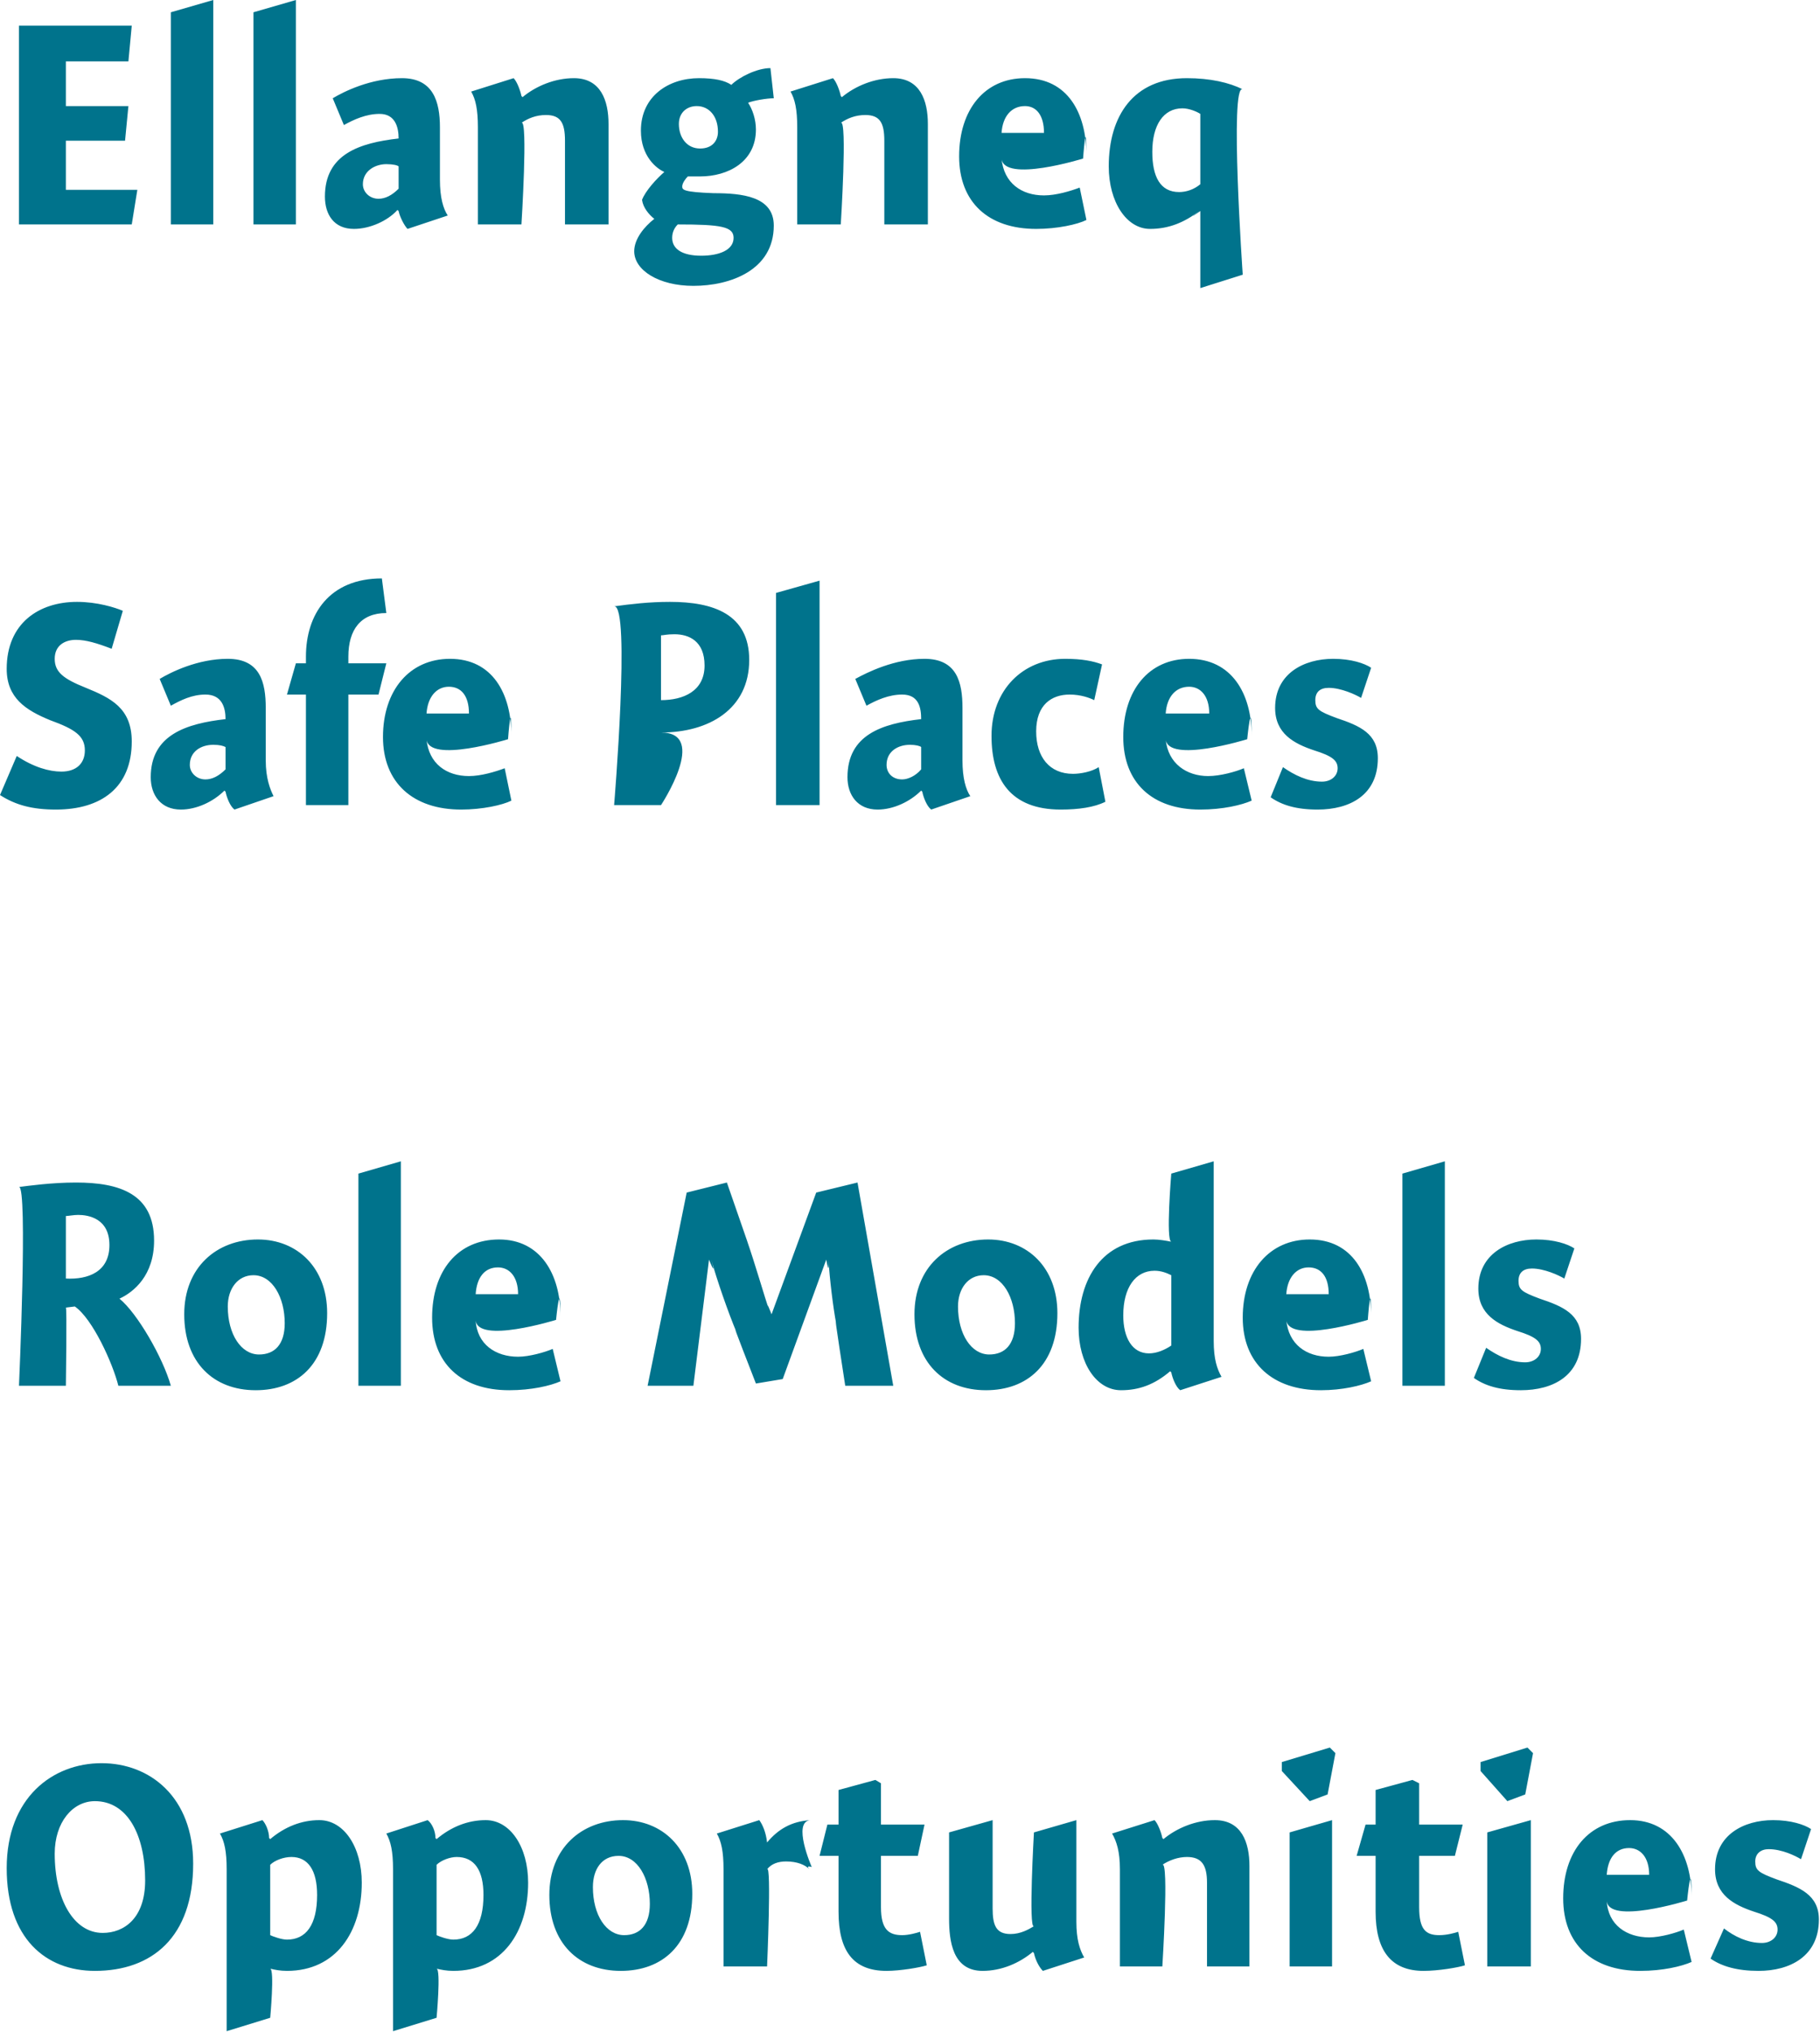
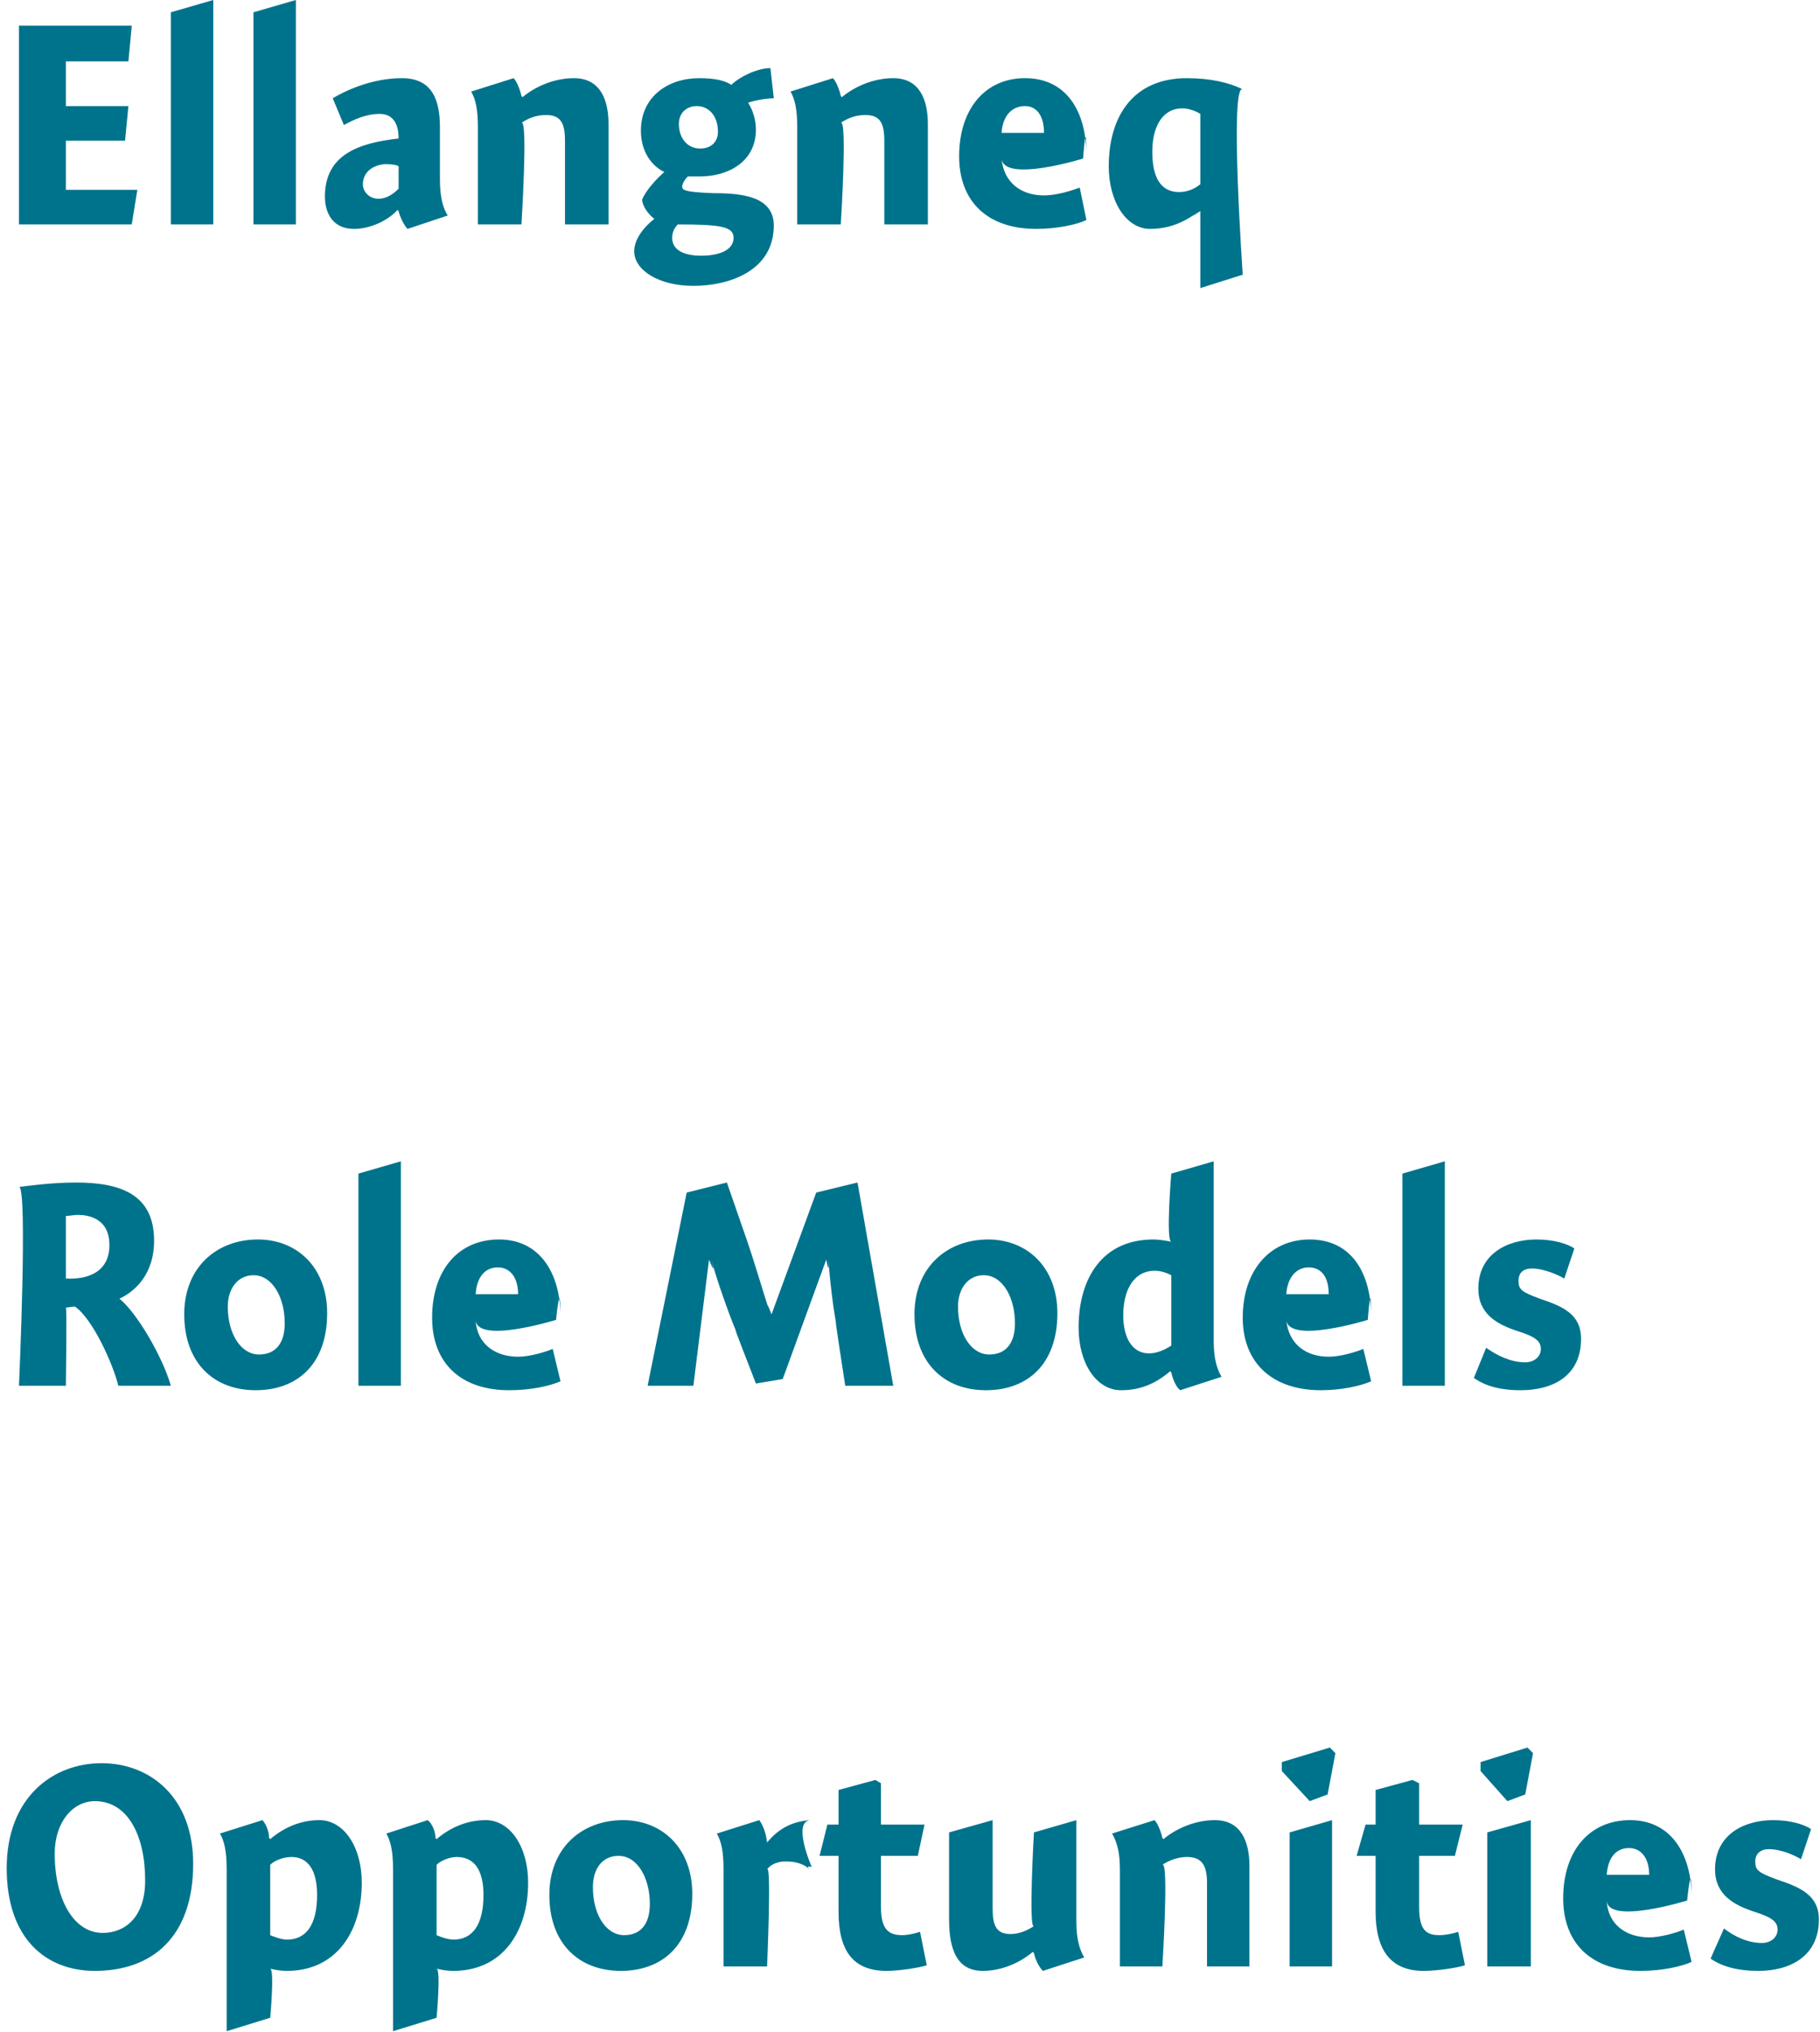
<svg xmlns="http://www.w3.org/2000/svg" version="1.1" style="left: 0.24% !important; width: 87.75% !important;top: 0.38% !important; height78.85% !important;" width="163px" height="182px" viewBox="0 0 163 182">
  <desc>Ellangneq Safe Places Role Models Opportunities</desc>
  <defs />
  <g id="Group7415">
    <path d="M 8.5 176.5 C 4.1 176.5 0.6 173.6 0.6 167.3 C 0.6 161.0 4.7 157.9 9.1 157.9 C 13.4 157.9 17.3 160.9 17.3 166.9 C 17.3 173.5 13.6 176.5 8.5 176.5 Z M 8.5 161.3 C 6.5 161.3 4.9 163.2 4.9 166.0 C 4.9 170.1 6.6 173.1 9.2 173.1 C 11.1 173.1 13.0 171.8 13.0 168.4 C 13.0 164.3 11.4 161.3 8.5 161.3 Z M 24.1 164.6 C 24.1 164.6 24.2 164.7 24.2 164.7 C 25.5 163.6 27.0 163.0 28.6 163.0 C 30.8 163.0 32.4 165.4 32.4 168.6 C 32.4 173.0 30.1 176.5 25.7 176.5 C 25.1 176.5 24.6 176.4 24.2 176.3 C 24.6 176.4 24.2 180.7 24.2 180.7 L 20.3 181.9 C 20.3 181.9 20.3 165.8 20.3 167.4 C 20.3 165.8 20.1 164.9 19.7 164.2 C 19.7 164.2 23.5 163.0 23.5 163.0 C 23.8 163.3 24.1 164.0 24.1 164.6 Z M 25.7 173.7 C 27.4 173.7 28.4 172.4 28.4 169.7 C 28.4 167.5 27.6 166.3 26.1 166.3 C 25.4 166.3 24.6 166.6 24.2 167.0 C 24.2 167.0 24.2 173.3 24.2 173.3 C 24.4 173.4 25.2 173.7 25.7 173.7 Z M 39.0 164.6 C 39.0 164.6 39.1 164.7 39.1 164.7 C 40.4 163.6 41.9 163.0 43.5 163.0 C 45.7 163.0 47.3 165.4 47.3 168.6 C 47.3 173.0 45.0 176.5 40.6 176.5 C 40.0 176.5 39.5 176.4 39.1 176.3 C 39.5 176.4 39.1 180.7 39.1 180.7 L 35.2 181.9 C 35.2 181.9 35.2 165.8 35.2 167.4 C 35.2 165.8 35.0 164.9 34.6 164.2 C 34.6 164.2 38.3 163.0 38.3 163.0 C 38.7 163.3 39.0 164.0 39.0 164.6 Z M 40.6 173.7 C 42.3 173.7 43.3 172.4 43.3 169.7 C 43.3 167.5 42.5 166.3 40.9 166.3 C 40.3 166.3 39.5 166.6 39.1 167.0 C 39.1 167.0 39.1 173.3 39.1 173.3 C 39.3 173.4 40.1 173.7 40.6 173.7 Z M 55.6 176.5 C 51.8 176.5 49.2 174.0 49.2 169.7 C 49.2 165.5 52.1 163.0 55.8 163.0 C 59.3 163.0 62.0 165.5 62.0 169.6 C 62.0 174.2 59.3 176.5 55.6 176.5 Z M 55.4 166.2 C 53.9 166.2 53.1 167.4 53.1 169.0 C 53.1 171.5 54.3 173.3 55.9 173.3 C 57.3 173.3 58.2 172.4 58.2 170.5 C 58.2 168.2 57.1 166.2 55.4 166.2 Z M 68.7 165.0 C 68.7 165.0 68.7 165.0 68.7 165.0 C 69.7 163.8 70.9 163.1 72.6 163.0 C 70.9 163.1 72.7 167.2 72.7 167.2 C 72.7 167.2 72.1 167.0 72.5 167.4 C 72.1 167.0 71.4 166.7 70.4 166.7 C 69.7 166.7 69.1 166.9 68.7 167.4 C 69.1 166.9 68.7 176.1 68.7 176.1 L 64.8 176.1 C 64.8 176.1 64.8 165.8 64.8 167.4 C 64.8 165.8 64.6 164.9 64.2 164.2 C 64.2 164.2 68.0 163.0 68.0 163.0 C 68.3 163.4 68.6 164.1 68.7 165.0 Z M 82.8 163.4 L 82.2 166.2 L 78.9 166.2 C 78.9 166.2 78.9 172.8 78.9 170.8 C 78.9 172.8 79.6 173.3 80.8 173.3 C 81.4 173.3 82.1 173.1 82.4 173.0 C 82.4 173.0 83.0 176.0 83.0 176.0 C 82.4 176.2 80.6 176.5 79.4 176.5 C 76.4 176.5 75.1 174.7 75.1 171.2 C 75.1 174.7 75.1 166.2 75.1 166.2 L 73.4 166.2 L 74.1 163.4 L 75.1 163.4 L 75.1 160.3 L 78.4 159.4 L 78.9 159.7 L 78.9 163.4 L 82.8 163.4 Z M 96.4 172.1 C 96.4 173.7 96.7 174.6 97.1 175.3 C 97.1 175.3 93.4 176.5 93.4 176.5 C 93.0 176.1 92.7 175.4 92.6 174.9 C 92.6 174.9 92.5 174.8 92.5 174.8 C 91.3 175.8 89.7 176.5 88.0 176.5 C 85.3 176.5 85.0 173.8 85.0 171.8 C 85.0 173.8 85.0 164.1 85.0 164.1 L 88.9 163.0 C 88.9 163.0 88.9 172.4 88.9 170.9 C 88.9 172.4 89.2 173.2 90.5 173.2 C 91.4 173.2 92.1 172.8 92.6 172.5 C 92.1 172.8 92.6 164.1 92.6 164.1 L 96.4 163.0 C 96.4 163.0 96.4 173.7 96.4 172.1 Z M 104.1 164.6 C 104.1 164.6 104.2 164.7 104.2 164.7 C 105.4 163.7 107.1 163.0 108.8 163.0 C 111.2 163.0 111.9 165.0 111.9 167.1 C 111.9 165.0 111.9 176.1 111.9 176.1 L 108.1 176.1 C 108.1 176.1 108.1 167.0 108.1 168.6 C 108.1 167.0 107.6 166.3 106.3 166.3 C 105.5 166.3 104.7 166.6 104.1 167.0 C 104.7 166.6 104.1 176.1 104.1 176.1 L 100.3 176.1 C 100.3 176.1 100.3 165.8 100.3 167.4 C 100.3 165.8 100.0 164.9 99.6 164.2 C 99.6 164.2 103.4 163.0 103.4 163.0 C 103.7 163.3 104.0 164.1 104.1 164.6 Z M 115.5 176.1 L 115.5 164.1 L 119.3 163.0 L 119.3 176.1 L 115.5 176.1 Z M 119.6 157.0 L 118.9 160.7 L 117.3 161.3 L 114.8 158.6 L 114.8 157.8 L 119.1 156.5 L 119.6 157.0 Z M 131.0 163.4 L 130.3 166.2 L 127.1 166.2 C 127.1 166.2 127.1 172.8 127.1 170.8 C 127.1 172.8 127.7 173.3 128.9 173.3 C 129.6 173.3 130.3 173.1 130.6 173.0 C 130.6 173.0 131.2 176.0 131.2 176.0 C 130.6 176.2 128.8 176.5 127.5 176.5 C 124.6 176.5 123.2 174.7 123.2 171.2 C 123.2 174.7 123.2 166.2 123.2 166.2 L 121.5 166.2 L 122.3 163.4 L 123.2 163.4 L 123.2 160.3 L 126.5 159.4 L 127.1 159.7 L 127.1 163.4 L 131.0 163.4 Z M 133.2 176.1 L 133.2 164.1 L 137.1 163.0 L 137.1 176.1 L 133.2 176.1 Z M 137.3 157.0 L 136.6 160.7 L 135.0 161.3 L 132.6 158.6 L 132.6 157.8 L 136.8 156.5 L 137.3 157.0 Z M 147.7 173.5 C 148.7 173.5 150.1 173.1 150.8 172.8 C 150.8 172.8 151.5 175.7 151.5 175.7 C 150.6 176.1 148.9 176.5 146.9 176.5 C 142.6 176.5 140.0 174.1 140.0 170.0 C 140.0 165.8 142.3 163.0 146.0 163.0 C 149.7 163.0 151.5 166.1 151.5 169.9 C 151.5 166.1 151.1 170.2 151.1 170.2 C 151.1 170.2 144.0 172.4 143.9 170.2 C 144.0 172.4 145.7 173.5 147.7 173.5 Z M 147.7 167.9 C 147.7 166.3 146.9 165.5 145.9 165.5 C 144.7 165.5 144.0 166.4 143.9 167.9 C 143.9 167.9 147.7 167.9 147.7 167.9 Z M 161.3 166.5 C 160.8 166.2 159.6 165.6 158.4 165.6 C 157.7 165.6 157.2 166.0 157.2 166.7 C 157.2 167.5 157.5 167.7 159.1 168.3 C 161.2 169.0 162.9 169.7 162.9 171.9 C 162.9 175.2 160.3 176.5 157.5 176.5 C 155.6 176.5 154.2 176.1 153.2 175.4 C 153.2 175.4 154.4 172.7 154.4 172.7 C 155.3 173.4 156.5 174.0 157.8 174.0 C 158.6 174.0 159.2 173.5 159.2 172.8 C 159.2 172.1 158.7 171.7 157.1 171.2 C 155.3 170.6 153.6 169.7 153.6 167.4 C 153.6 164.3 156.2 163.0 158.8 163.0 C 160.4 163.0 161.6 163.4 162.2 163.8 C 162.2 163.8 161.3 166.5 161.3 166.5 Z " stroke="none" fill="#00738c" />
-     <path d="M 9.8 111.5 C 9.8 109.1 7.9 108.8 7.0 108.8 C 6.6 108.8 6.1 108.9 5.9 108.9 C 5.9 108.9 5.9 114.5 5.9 114.5 C 7.9 114.6 9.8 113.9 9.8 111.5 Z M 15.3 124.1 C 15.3 124.1 10.6 124.1 10.6 124.1 C 10.1 122.1 8.3 118.1 6.7 117.0 C 6.6 117.0 6.0 117.1 5.9 117.1 C 6.0 117.1 5.9 124.1 5.9 124.1 L 1.7 124.1 C 1.7 124.1 2.5 106.2 1.7 106.3 C 2.5 106.2 4.6 105.9 6.8 105.9 C 10.7 105.9 13.8 106.9 13.8 111.1 C 13.8 114.2 12.0 115.7 10.7 116.3 C 12.3 117.6 14.6 121.6 15.3 124.1 Z M 22.9 124.5 C 19.1 124.5 16.5 122.0 16.5 117.7 C 16.5 113.5 19.4 111.0 23.1 111.0 C 26.6 111.0 29.3 113.5 29.3 117.6 C 29.3 122.2 26.6 124.5 22.9 124.5 Z M 22.7 114.2 C 21.3 114.2 20.4 115.4 20.4 117.0 C 20.4 119.5 21.6 121.3 23.2 121.3 C 24.6 121.3 25.5 120.4 25.5 118.5 C 25.5 116.2 24.4 114.2 22.7 114.2 Z M 35.9 124.1 L 32.1 124.1 L 32.1 105.1 L 35.9 104.0 L 35.9 124.1 Z M 46.4 121.5 C 47.4 121.5 48.8 121.1 49.5 120.8 C 49.5 120.8 50.2 123.7 50.2 123.7 C 49.3 124.1 47.6 124.5 45.6 124.5 C 41.3 124.5 38.7 122.1 38.7 118.0 C 38.7 113.8 41.0 111.0 44.7 111.0 C 48.4 111.0 50.2 114.1 50.2 117.9 C 50.2 114.1 49.8 118.2 49.8 118.2 C 49.8 118.2 42.7 120.4 42.6 118.2 C 42.7 120.4 44.4 121.5 46.4 121.5 Z M 46.4 115.9 C 46.4 114.3 45.6 113.5 44.6 113.5 C 43.4 113.5 42.7 114.4 42.6 115.9 C 42.6 115.9 46.4 115.9 46.4 115.9 Z M 73.1 106.8 L 76.8 105.9 L 80.0 124.1 L 75.7 124.1 C 75.7 124.1 74.6 117.0 74.9 118.6 C 74.6 117.0 74.3 114.5 74.2 112.8 C 74.3 114.5 74.0 112.8 74.0 112.8 L 70.1 123.5 L 67.7 123.9 C 67.7 123.9 65.2 117.5 66.0 119.4 C 65.2 117.5 64.2 114.6 63.7 112.8 C 64.2 114.6 63.5 112.8 63.5 112.8 L 62.1 124.1 L 58.0 124.1 L 61.5 106.8 L 65.1 105.9 C 65.1 105.9 67.6 113.1 66.9 111.1 C 67.6 113.1 68.4 115.9 69.0 117.7 C 68.4 115.9 69.1 117.7 69.1 117.7 L 73.1 106.8 Z M 88.3 124.5 C 84.5 124.5 81.9 122.0 81.9 117.7 C 81.9 113.5 84.8 111.0 88.5 111.0 C 92.0 111.0 94.7 113.5 94.7 117.6 C 94.7 122.2 92.0 124.5 88.3 124.5 Z M 88.1 114.2 C 86.7 114.2 85.8 115.4 85.8 117.0 C 85.8 119.5 87.0 121.3 88.6 121.3 C 90.0 121.3 90.9 120.4 90.9 118.5 C 90.9 116.2 89.8 114.2 88.1 114.2 Z M 108.7 120.1 C 108.7 121.7 109.0 122.6 109.4 123.3 C 109.4 123.3 105.7 124.5 105.7 124.5 C 105.3 124.2 105.0 123.4 104.9 122.9 C 104.9 122.9 104.8 122.8 104.8 122.8 C 103.4 124.0 102.0 124.5 100.4 124.5 C 98.2 124.5 96.6 122.1 96.6 118.9 C 96.6 114.5 98.7 111.0 103.3 111.0 C 103.8 111.0 104.4 111.1 104.9 111.2 C 104.4 111.1 104.9 105.1 104.9 105.1 L 108.7 104.0 C 108.7 104.0 108.7 121.7 108.7 120.1 Z M 103.4 113.8 C 101.7 113.8 100.6 115.3 100.6 117.8 C 100.6 119.8 101.4 121.2 102.9 121.2 C 103.6 121.2 104.3 120.9 104.9 120.5 C 104.9 120.5 104.9 114.2 104.9 114.2 C 104.5 114.0 104.0 113.8 103.4 113.8 Z M 119.0 121.5 C 120.0 121.5 121.4 121.1 122.1 120.8 C 122.1 120.8 122.8 123.7 122.8 123.7 C 121.9 124.1 120.2 124.5 118.3 124.5 C 114.0 124.5 111.3 122.1 111.3 118.0 C 111.3 113.8 113.7 111.0 117.3 111.0 C 121.1 111.0 122.8 114.1 122.8 117.9 C 122.8 114.1 122.5 118.2 122.5 118.2 C 122.5 118.2 115.4 120.4 115.2 118.2 C 115.4 120.4 117.0 121.5 119.0 121.5 Z M 119.0 115.9 C 119.0 114.3 118.3 113.5 117.2 113.5 C 116.1 113.5 115.3 114.4 115.2 115.9 C 115.2 115.9 119.0 115.9 119.0 115.9 Z M 129.4 124.1 L 125.6 124.1 L 125.6 105.1 L 129.4 104.0 L 129.4 124.1 Z M 140.1 114.5 C 139.6 114.2 138.3 113.6 137.2 113.6 C 136.4 113.6 136.0 114.0 136.0 114.7 C 136.0 115.5 136.3 115.7 137.9 116.3 C 140.0 117.0 141.6 117.7 141.6 119.9 C 141.6 123.2 139.1 124.5 136.2 124.5 C 134.3 124.5 133.0 124.1 132.0 123.4 C 132.0 123.4 133.1 120.7 133.1 120.7 C 134.1 121.4 135.3 122.0 136.6 122.0 C 137.4 122.0 138.0 121.5 138.0 120.8 C 138.0 120.1 137.5 119.7 135.9 119.2 C 134.1 118.6 132.4 117.7 132.4 115.4 C 132.4 112.3 135.0 111.0 137.6 111.0 C 139.2 111.0 140.4 111.4 141.0 111.8 C 141.0 111.8 140.1 114.5 140.1 114.5 Z " stroke="none" fill="#00738c" />
-     <path d="M 10.0 58.1 C 8.7 57.6 7.7 57.3 6.8 57.3 C 5.8 57.3 4.9 57.8 4.9 59.0 C 4.9 60.2 5.7 60.8 7.7 61.6 C 9.9 62.5 11.8 63.4 11.8 66.4 C 11.8 70.5 9.1 72.5 5.0 72.5 C 2.9 72.5 1.4 72.1 0.0 71.2 C 0.0 71.2 1.5 67.7 1.5 67.7 C 3.0 68.7 4.4 69.1 5.5 69.1 C 6.8 69.1 7.6 68.4 7.6 67.2 C 7.6 65.9 6.7 65.3 4.5 64.5 C 2.3 63.6 0.6 62.5 0.6 59.9 C 0.6 55.8 3.5 53.9 6.9 53.9 C 8.7 53.9 10.3 54.4 11.0 54.7 C 11.0 54.7 10.0 58.1 10.0 58.1 Z M 21.0 72.5 C 20.6 72.2 20.3 71.4 20.2 70.9 C 20.2 70.9 20.1 70.8 20.1 70.8 C 19.1 71.8 17.6 72.5 16.2 72.5 C 14.4 72.5 13.5 71.2 13.5 69.6 C 13.5 65.8 16.7 64.8 20.2 64.4 C 20.2 63.4 19.9 62.2 18.4 62.2 C 17.2 62.2 16.2 62.7 15.3 63.2 C 15.3 63.2 14.3 60.8 14.3 60.8 C 15.3 60.2 17.7 59.0 20.4 59.0 C 23.3 59.0 23.8 61.1 23.8 63.4 C 23.8 63.4 23.8 68.1 23.8 68.1 C 23.8 69.7 24.2 70.7 24.5 71.3 C 24.5 71.3 21.0 72.5 21.0 72.5 Z M 20.2 66.9 C 20.0 66.8 19.7 66.7 19.1 66.7 C 18.0 66.7 17.0 67.3 17.0 68.5 C 17.0 69.2 17.6 69.8 18.4 69.8 C 19.0 69.8 19.6 69.5 20.2 68.9 C 20.2 68.9 20.2 66.9 20.2 66.9 Z M 27.4 59.4 C 27.4 59.4 27.4 55.0 27.4 58.8 C 27.4 55.0 29.5 51.8 34.2 51.8 C 34.2 51.8 34.6 54.9 34.6 54.9 C 32.3 54.9 31.2 56.4 31.2 58.8 C 31.2 56.4 31.2 59.4 31.2 59.4 L 34.6 59.4 L 33.9 62.2 L 31.2 62.2 L 31.2 72.1 L 27.4 72.1 L 27.4 62.2 L 25.7 62.2 L 26.5 59.4 L 27.4 59.4 Z M 42.0 69.5 C 43.1 69.5 44.4 69.1 45.2 68.8 C 45.2 68.8 45.8 71.7 45.8 71.7 C 45.0 72.1 43.2 72.5 41.3 72.5 C 37.0 72.5 34.3 70.1 34.3 66.0 C 34.3 61.8 36.7 59.0 40.3 59.0 C 44.1 59.0 45.8 62.1 45.8 65.9 C 45.8 62.1 45.5 66.2 45.5 66.2 C 45.5 66.2 38.4 68.4 38.2 66.2 C 38.4 68.4 40.0 69.5 42.0 69.5 Z M 42.0 63.9 C 42.0 62.3 41.3 61.5 40.2 61.5 C 39.1 61.5 38.3 62.4 38.2 63.9 C 38.2 63.9 42.0 63.9 42.0 63.9 Z M 59.2 72.1 L 55.0 72.1 C 55.0 72.1 56.5 54.1 55.0 54.3 C 56.5 54.1 58.1 53.9 60.0 53.9 C 63.9 53.9 67.1 55.0 67.1 59.1 C 67.1 63.5 63.5 65.6 59.2 65.6 C 63.5 65.6 59.2 72.1 59.2 72.1 Z M 63.1 59.6 C 63.1 57.4 61.7 56.8 60.4 56.8 C 59.7 56.8 59.4 56.9 59.2 56.9 C 59.2 56.9 59.2 62.7 59.2 62.7 C 61.2 62.7 63.1 61.9 63.1 59.6 Z M 73.4 72.1 L 69.5 72.1 L 69.5 53.1 L 73.4 52.0 L 73.4 72.1 Z M 83.4 72.5 C 83.0 72.2 82.7 71.4 82.6 70.9 C 82.6 70.9 82.5 70.8 82.5 70.8 C 81.5 71.8 80.0 72.5 78.6 72.5 C 76.8 72.5 75.9 71.2 75.9 69.6 C 75.9 65.8 79.0 64.8 82.5 64.4 C 82.5 63.4 82.3 62.2 80.8 62.2 C 79.6 62.2 78.5 62.7 77.6 63.2 C 77.6 63.2 76.6 60.8 76.6 60.8 C 77.7 60.2 80.1 59.0 82.8 59.0 C 85.7 59.0 86.2 61.1 86.2 63.4 C 86.2 63.4 86.2 68.1 86.2 68.1 C 86.2 69.7 86.5 70.7 86.9 71.3 C 86.9 71.3 83.4 72.5 83.4 72.5 Z M 82.5 66.9 C 82.4 66.8 82.0 66.7 81.5 66.7 C 80.4 66.7 79.4 67.3 79.4 68.5 C 79.4 69.2 79.9 69.8 80.8 69.8 C 81.3 69.8 82.0 69.5 82.5 68.9 C 82.5 68.9 82.5 66.9 82.5 66.9 Z M 98.0 62.7 C 97.6 62.5 96.8 62.2 95.8 62.2 C 94.2 62.2 92.8 63.1 92.8 65.5 C 92.8 67.8 94.0 69.3 96.1 69.3 C 96.8 69.3 97.8 69.1 98.4 68.7 C 98.4 68.7 99.0 71.8 99.0 71.8 C 98.0 72.3 96.6 72.5 95.0 72.5 C 90.5 72.5 88.8 69.8 88.8 65.9 C 88.8 61.8 91.6 59.0 95.4 59.0 C 96.9 59.0 97.9 59.2 98.7 59.5 C 98.7 59.5 98.0 62.7 98.0 62.7 Z M 108.2 69.5 C 109.3 69.5 110.7 69.1 111.4 68.8 C 111.4 68.8 112.1 71.7 112.1 71.7 C 111.2 72.1 109.5 72.5 107.5 72.5 C 103.2 72.5 100.6 70.1 100.6 66.0 C 100.6 61.8 102.9 59.0 106.5 59.0 C 110.3 59.0 112.1 62.1 112.1 65.9 C 112.1 62.1 111.7 66.2 111.7 66.2 C 111.7 66.2 104.6 68.4 104.4 66.2 C 104.6 68.4 106.3 69.5 108.2 69.5 Z M 108.3 63.9 C 108.3 62.3 107.5 61.5 106.5 61.5 C 105.3 61.5 104.5 62.4 104.4 63.9 C 104.4 63.9 108.3 63.9 108.3 63.9 Z M 121.9 62.5 C 121.4 62.2 120.1 61.6 119.0 61.6 C 118.2 61.6 117.8 62.0 117.8 62.7 C 117.8 63.5 118.1 63.7 119.7 64.3 C 121.8 65.0 123.4 65.7 123.4 67.9 C 123.4 71.2 120.9 72.5 118.0 72.5 C 116.1 72.5 114.8 72.1 113.8 71.4 C 113.8 71.4 114.9 68.7 114.9 68.7 C 115.9 69.4 117.1 70.0 118.4 70.0 C 119.2 70.0 119.8 69.5 119.8 68.8 C 119.8 68.1 119.3 67.7 117.7 67.2 C 115.9 66.6 114.2 65.7 114.2 63.4 C 114.2 60.3 116.8 59.0 119.4 59.0 C 121.0 59.0 122.2 59.4 122.8 59.8 C 122.8 59.8 121.9 62.5 121.9 62.5 Z " stroke="none" fill="#00738c" />
+     <path d="M 9.8 111.5 C 9.8 109.1 7.9 108.8 7.0 108.8 C 6.6 108.8 6.1 108.9 5.9 108.9 C 5.9 108.9 5.9 114.5 5.9 114.5 C 7.9 114.6 9.8 113.9 9.8 111.5 Z M 15.3 124.1 C 15.3 124.1 10.6 124.1 10.6 124.1 C 10.1 122.1 8.3 118.1 6.7 117.0 C 6.6 117.0 6.0 117.1 5.9 117.1 C 6.0 117.1 5.9 124.1 5.9 124.1 L 1.7 124.1 C 1.7 124.1 2.5 106.2 1.7 106.3 C 2.5 106.2 4.6 105.9 6.8 105.9 C 10.7 105.9 13.8 106.9 13.8 111.1 C 13.8 114.2 12.0 115.7 10.7 116.3 C 12.3 117.6 14.6 121.6 15.3 124.1 Z M 22.9 124.5 C 19.1 124.5 16.5 122.0 16.5 117.7 C 16.5 113.5 19.4 111.0 23.1 111.0 C 26.6 111.0 29.3 113.5 29.3 117.6 C 29.3 122.2 26.6 124.5 22.9 124.5 Z M 22.7 114.2 C 21.3 114.2 20.4 115.4 20.4 117.0 C 20.4 119.5 21.6 121.3 23.2 121.3 C 24.6 121.3 25.5 120.4 25.5 118.5 C 25.5 116.2 24.4 114.2 22.7 114.2 Z M 35.9 124.1 L 32.1 124.1 L 32.1 105.1 L 35.9 104.0 L 35.9 124.1 Z M 46.4 121.5 C 47.4 121.5 48.8 121.1 49.5 120.8 C 49.5 120.8 50.2 123.7 50.2 123.7 C 49.3 124.1 47.6 124.5 45.6 124.5 C 41.3 124.5 38.7 122.1 38.7 118.0 C 38.7 113.8 41.0 111.0 44.7 111.0 C 48.4 111.0 50.2 114.1 50.2 117.9 C 50.2 114.1 49.8 118.2 49.8 118.2 C 49.8 118.2 42.7 120.4 42.6 118.2 C 42.7 120.4 44.4 121.5 46.4 121.5 Z M 46.4 115.9 C 46.4 114.3 45.6 113.5 44.6 113.5 C 43.4 113.5 42.7 114.4 42.6 115.9 C 42.6 115.9 46.4 115.9 46.4 115.9 Z M 73.1 106.8 L 76.8 105.9 L 80.0 124.1 L 75.7 124.1 C 75.7 124.1 74.6 117.0 74.9 118.6 C 74.6 117.0 74.3 114.5 74.2 112.8 C 74.3 114.5 74.0 112.8 74.0 112.8 L 70.1 123.5 L 67.7 123.9 C 67.7 123.9 65.2 117.5 66.0 119.4 C 65.2 117.5 64.2 114.6 63.7 112.8 C 64.2 114.6 63.5 112.8 63.5 112.8 L 62.1 124.1 L 58.0 124.1 L 61.5 106.8 L 65.1 105.9 C 65.1 105.9 67.6 113.1 66.9 111.1 C 67.6 113.1 68.4 115.9 69.0 117.7 C 68.4 115.9 69.1 117.7 69.1 117.7 L 73.1 106.8 Z M 88.3 124.5 C 84.5 124.5 81.9 122.0 81.9 117.7 C 81.9 113.5 84.8 111.0 88.5 111.0 C 92.0 111.0 94.7 113.5 94.7 117.6 C 94.7 122.2 92.0 124.5 88.3 124.5 Z M 88.1 114.2 C 86.7 114.2 85.8 115.4 85.8 117.0 C 85.8 119.5 87.0 121.3 88.6 121.3 C 90.0 121.3 90.9 120.4 90.9 118.5 C 90.9 116.2 89.8 114.2 88.1 114.2 Z M 108.7 120.1 C 108.7 121.7 109.0 122.6 109.4 123.3 C 109.4 123.3 105.7 124.5 105.7 124.5 C 105.3 124.2 105.0 123.4 104.9 122.9 C 104.9 122.9 104.8 122.8 104.8 122.8 C 103.4 124.0 102.0 124.5 100.4 124.5 C 98.2 124.5 96.6 122.1 96.6 118.9 C 96.6 114.5 98.7 111.0 103.3 111.0 C 103.8 111.0 104.4 111.1 104.9 111.2 C 104.4 111.1 104.9 105.1 104.9 105.1 L 108.7 104.0 C 108.7 104.0 108.7 121.7 108.7 120.1 Z M 103.4 113.8 C 101.7 113.8 100.6 115.3 100.6 117.8 C 100.6 119.8 101.4 121.2 102.9 121.2 C 103.6 121.2 104.3 120.9 104.9 120.5 C 104.9 120.5 104.9 114.2 104.9 114.2 C 104.5 114.0 104.0 113.8 103.4 113.8 Z M 119.0 121.5 C 120.0 121.5 121.4 121.1 122.1 120.8 C 122.1 120.8 122.8 123.7 122.8 123.7 C 121.9 124.1 120.2 124.5 118.3 124.5 C 114.0 124.5 111.3 122.1 111.3 118.0 C 111.3 113.8 113.7 111.0 117.3 111.0 C 121.1 111.0 122.8 114.1 122.8 117.9 C 122.8 114.1 122.5 118.2 122.5 118.2 C 122.5 118.2 115.4 120.4 115.2 118.2 C 115.4 120.4 117.0 121.5 119.0 121.5 Z M 119.0 115.9 C 119.0 114.3 118.3 113.5 117.2 113.5 C 116.1 113.5 115.3 114.4 115.2 115.9 C 115.2 115.9 119.0 115.9 119.0 115.9 Z M 129.4 124.1 L 125.6 124.1 L 125.6 105.1 L 129.4 104.0 L 129.4 124.1 Z M 140.1 114.5 C 139.6 114.2 138.3 113.6 137.2 113.6 C 136.4 113.6 136.0 114.0 136.0 114.7 C 136.0 115.5 136.3 115.7 137.9 116.3 C 140.0 117.0 141.6 117.7 141.6 119.9 C 141.6 123.2 139.1 124.5 136.2 124.5 C 134.3 124.5 133.0 124.1 132.0 123.4 C 132.0 123.4 133.1 120.7 133.1 120.7 C 134.1 121.4 135.3 122.0 136.6 122.0 C 137.4 122.0 138.0 121.5 138.0 120.8 C 138.0 120.1 137.5 119.7 135.9 119.2 C 134.1 118.6 132.4 117.7 132.4 115.4 C 132.4 112.3 135.0 111.0 137.6 111.0 C 139.2 111.0 140.4 111.4 141.0 111.8 C 141.0 111.8 140.1 114.5 140.1 114.5 " stroke="none" fill="#00738c" />
    <path d="M 5.9 9.5 L 11.5 9.5 L 11.2 12.6 L 5.9 12.6 L 5.9 17.0 L 12.3 17.0 L 11.8 20.1 L 1.7 20.1 L 1.7 2.3 L 11.8 2.3 L 11.5 5.5 L 5.9 5.5 L 5.9 9.5 Z M 19.1 20.1 L 15.3 20.1 L 15.3 1.1 L 19.1 0.0 L 19.1 20.1 Z M 26.5 20.1 L 22.7 20.1 L 22.7 1.1 L 26.5 0.0 L 26.5 20.1 Z M 36.5 20.5 C 36.2 20.2 35.8 19.4 35.7 18.9 C 35.7 18.9 35.6 18.8 35.6 18.8 C 34.7 19.8 33.1 20.5 31.7 20.5 C 29.9 20.5 29.1 19.2 29.1 17.6 C 29.1 13.8 32.2 12.8 35.7 12.4 C 35.7 11.4 35.4 10.2 34.0 10.2 C 32.8 10.2 31.7 10.7 30.8 11.2 C 30.8 11.2 29.8 8.8 29.8 8.8 C 30.8 8.2 33.2 7.0 36.0 7.0 C 38.8 7.0 39.4 9.1 39.4 11.4 C 39.4 11.4 39.4 16.1 39.4 16.1 C 39.4 17.7 39.7 18.7 40.1 19.3 C 40.1 19.3 36.5 20.5 36.5 20.5 Z M 35.7 14.9 C 35.6 14.8 35.2 14.7 34.6 14.7 C 33.6 14.7 32.5 15.3 32.5 16.5 C 32.5 17.2 33.1 17.8 33.9 17.8 C 34.5 17.8 35.1 17.5 35.7 16.9 C 35.7 16.9 35.7 14.9 35.7 14.9 Z M 46.7 8.6 C 46.7 8.6 46.8 8.7 46.8 8.7 C 48.0 7.7 49.7 7.0 51.4 7.0 C 53.8 7.0 54.5 9.0 54.5 11.1 C 54.5 9.0 54.5 20.1 54.5 20.1 L 50.6 20.1 C 50.6 20.1 50.6 11.0 50.6 12.6 C 50.6 11.0 50.2 10.3 48.9 10.3 C 48.0 10.3 47.3 10.6 46.7 11.0 C 47.3 10.6 46.7 20.1 46.7 20.1 L 42.8 20.1 C 42.8 20.1 42.8 9.8 42.8 11.4 C 42.8 9.8 42.6 8.9 42.2 8.2 C 42.2 8.2 46.0 7.0 46.0 7.0 C 46.3 7.3 46.6 8.1 46.7 8.6 Z M 69.3 8.8 C 68.7 8.8 67.5 9.0 67.0 9.2 C 67.4 9.8 67.7 10.7 67.7 11.6 C 67.7 14.5 65.2 15.8 62.7 15.8 C 62.3 15.8 61.9 15.8 61.6 15.8 C 61.4 16.0 61.1 16.4 61.1 16.7 C 61.1 17.0 61.2 17.2 63.9 17.3 C 66.5 17.3 69.3 17.6 69.3 20.2 C 69.3 24.2 65.4 25.6 62.1 25.6 C 59.0 25.6 56.8 24.2 56.8 22.5 C 56.8 21.4 57.7 20.3 58.6 19.6 C 58.1 19.2 57.6 18.6 57.5 17.9 C 57.8 17.1 58.8 16.0 59.5 15.4 C 58.8 15.1 57.4 14.0 57.4 11.7 C 57.4 8.6 59.9 7.0 62.6 7.0 C 64.0 7.0 64.9 7.2 65.5 7.6 C 66.2 6.9 67.8 6.1 69.0 6.1 C 69.0 6.1 69.3 8.8 69.3 8.8 Z M 62.4 9.5 C 61.5 9.5 60.8 10.1 60.8 11.1 C 60.8 12.3 61.5 13.3 62.7 13.3 C 63.8 13.3 64.3 12.6 64.3 11.8 C 64.3 10.4 63.5 9.5 62.4 9.5 Z M 60.2 21.3 C 60.2 22.3 61.1 22.9 62.8 22.9 C 64.4 22.9 65.7 22.4 65.7 21.3 C 65.7 20.3 64.6 20.1 60.7 20.1 C 60.4 20.4 60.2 20.8 60.2 21.3 Z M 75.3 8.6 C 75.3 8.6 75.4 8.7 75.4 8.7 C 76.6 7.7 78.3 7.0 80.0 7.0 C 82.4 7.0 83.1 9.0 83.1 11.1 C 83.1 9.0 83.1 20.1 83.1 20.1 L 79.2 20.1 C 79.2 20.1 79.2 11.0 79.2 12.6 C 79.2 11.0 78.8 10.3 77.5 10.3 C 76.6 10.3 75.9 10.6 75.3 11.0 C 75.9 10.6 75.3 20.1 75.3 20.1 L 71.4 20.1 C 71.4 20.1 71.4 9.8 71.4 11.4 C 71.4 9.8 71.2 8.9 70.8 8.2 C 70.8 8.2 74.6 7.0 74.6 7.0 C 74.9 7.3 75.2 8.1 75.3 8.6 Z M 93.5 17.5 C 94.6 17.5 95.9 17.1 96.7 16.8 C 96.7 16.8 97.3 19.7 97.3 19.7 C 96.5 20.1 94.7 20.5 92.8 20.5 C 88.5 20.5 85.9 18.1 85.9 14.0 C 85.9 9.8 88.2 7.0 91.8 7.0 C 95.6 7.0 97.3 10.1 97.3 13.9 C 97.3 10.1 97.0 14.2 97.0 14.2 C 97.0 14.2 89.9 16.4 89.7 14.2 C 89.9 16.4 91.5 17.5 93.5 17.5 Z M 93.5 11.9 C 93.5 10.3 92.8 9.5 91.8 9.5 C 90.6 9.5 89.8 10.4 89.7 11.9 C 89.7 11.9 93.5 11.9 93.5 11.9 Z M 107.4 18.9 C 106.1 19.9 104.7 20.5 103.0 20.5 C 100.9 20.5 99.3 18.1 99.3 14.9 C 99.3 10.4 101.5 7.0 106.3 7.0 C 108.4 7.0 110.1 7.4 111.3 8.0 C 110.1 7.4 111.3 24.6 111.3 24.6 L 107.5 25.8 L 107.5 18.9 C 107.5 18.9 106.1 19.9 107.4 18.9 Z M 105.9 9.7 C 104.2 9.7 103.2 11.2 103.2 13.6 C 103.2 15.8 103.9 17.2 105.6 17.2 C 106.2 17.2 106.9 17.0 107.5 16.5 C 107.5 16.5 107.5 10.2 107.5 10.2 C 107.2 10.0 106.5 9.7 105.9 9.7 Z " stroke="none" fill="#00738c" />
  </g>
</svg>